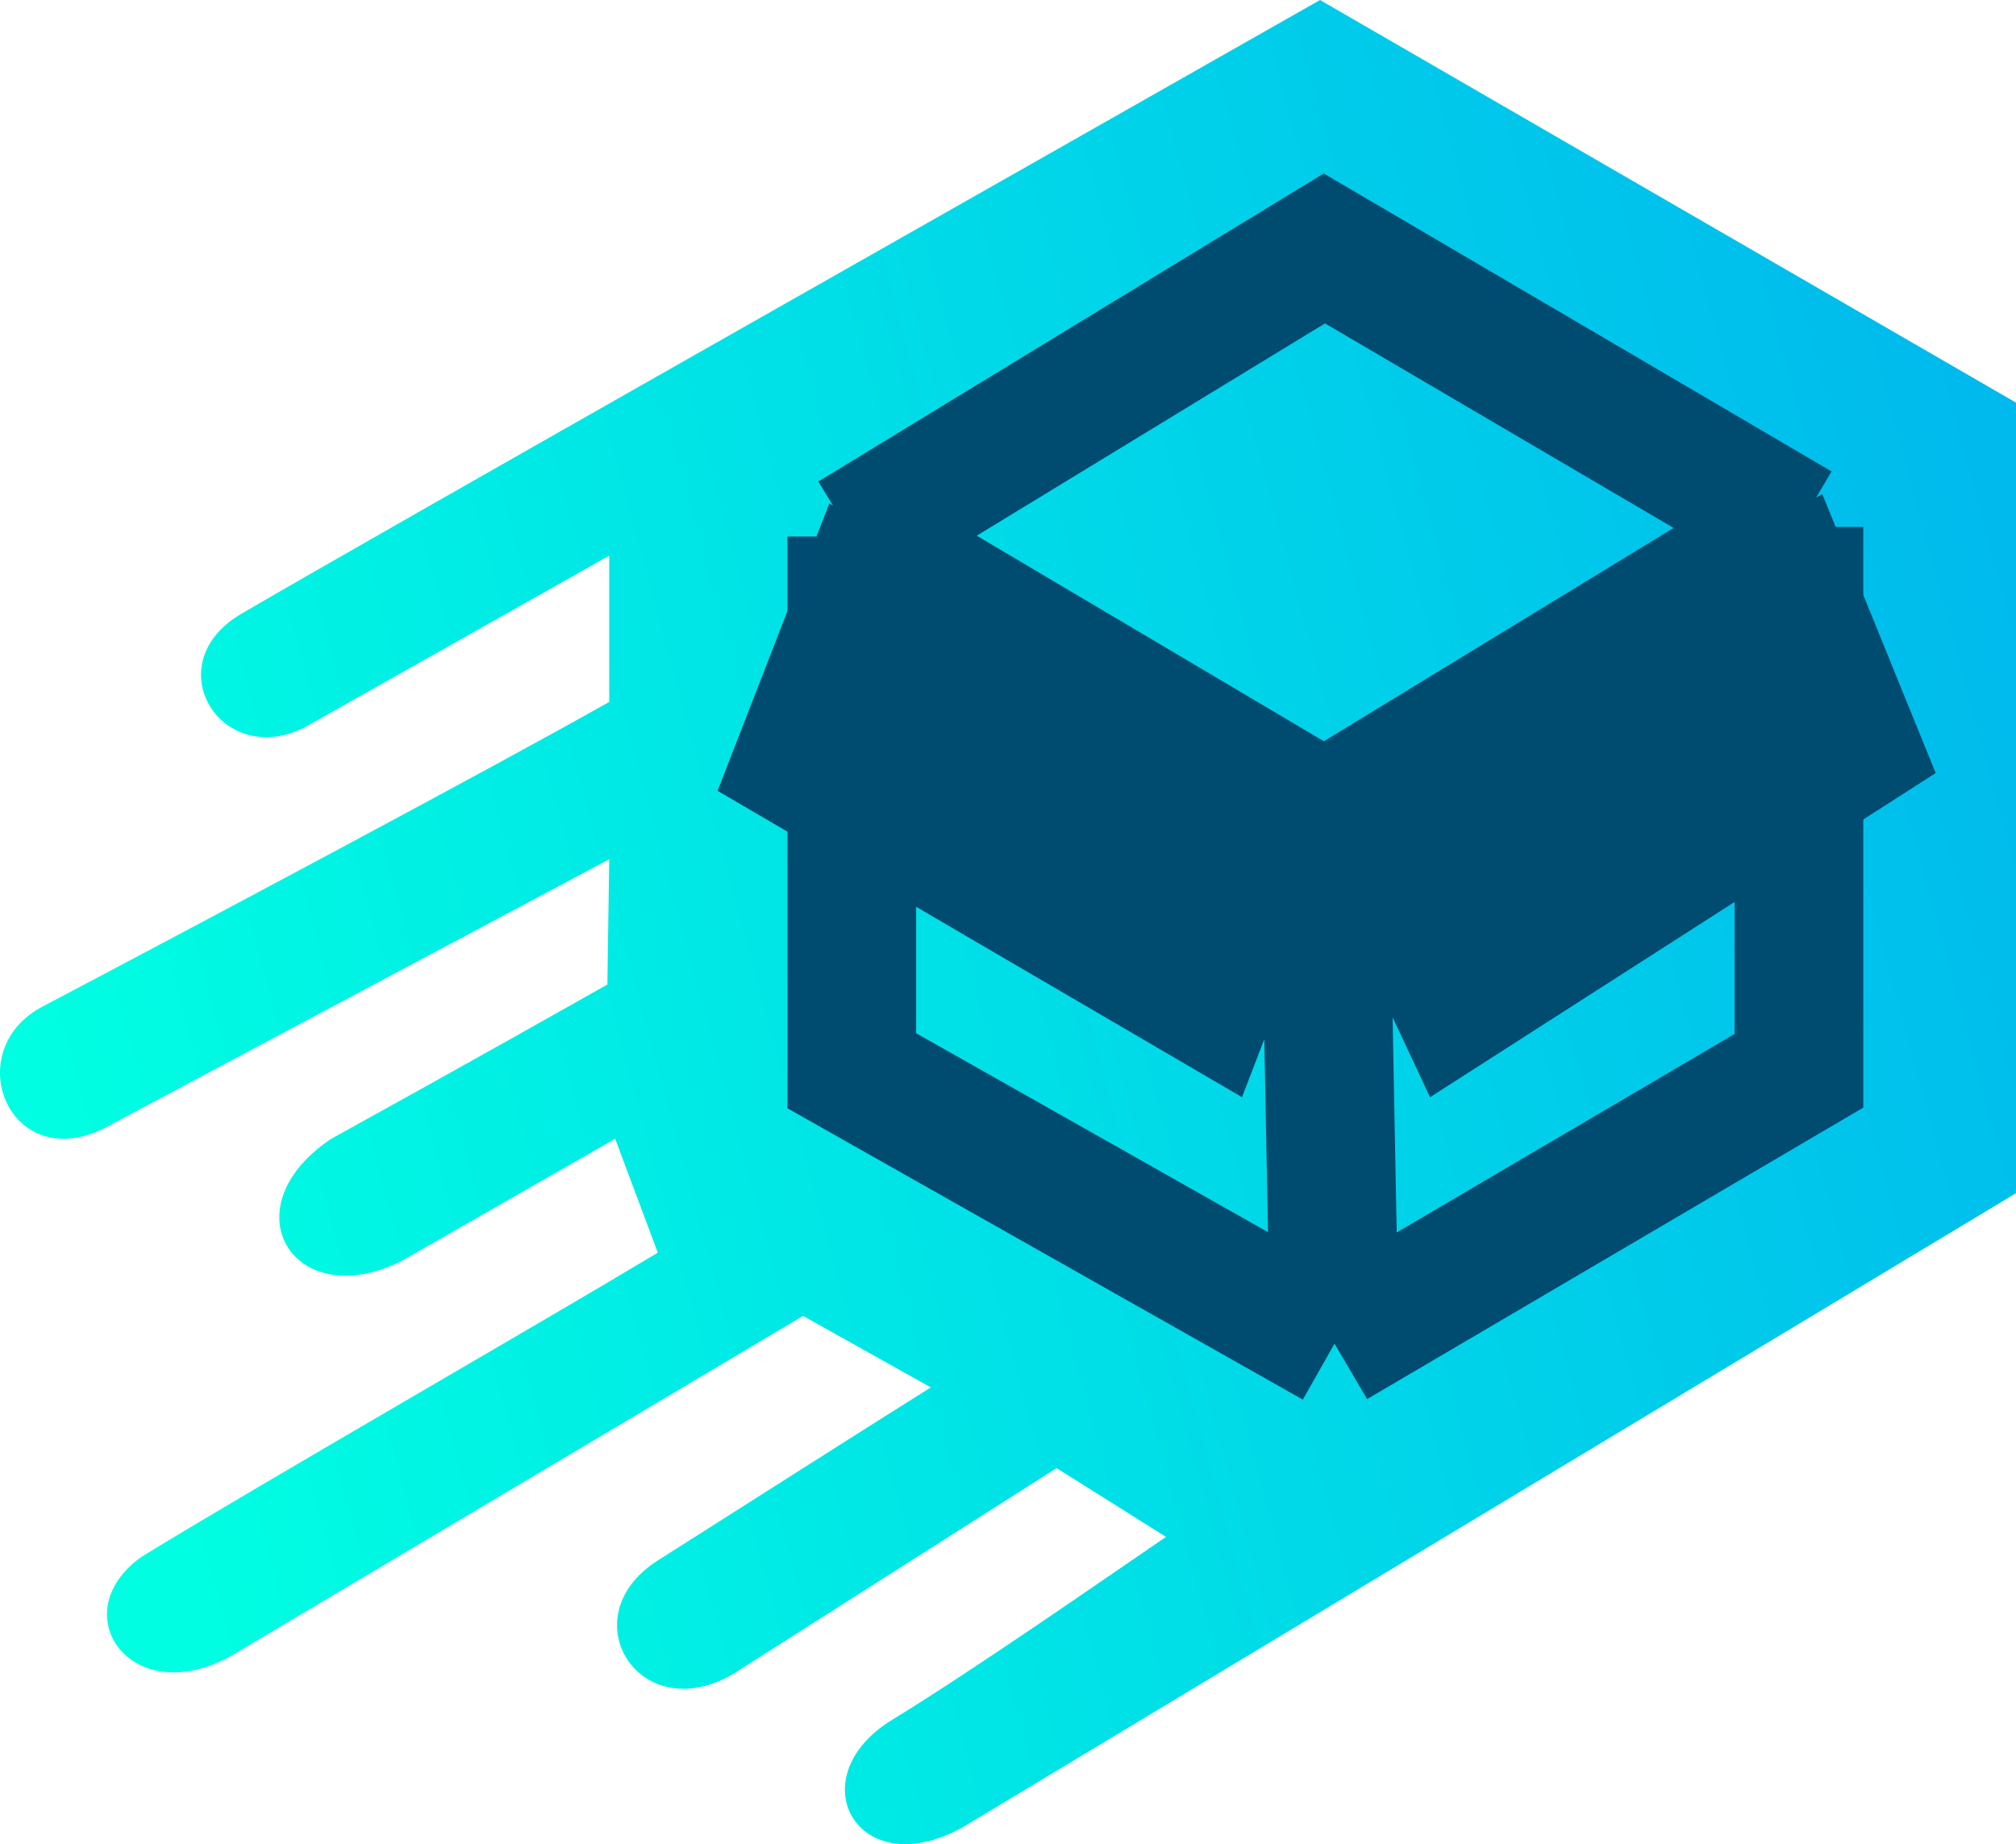
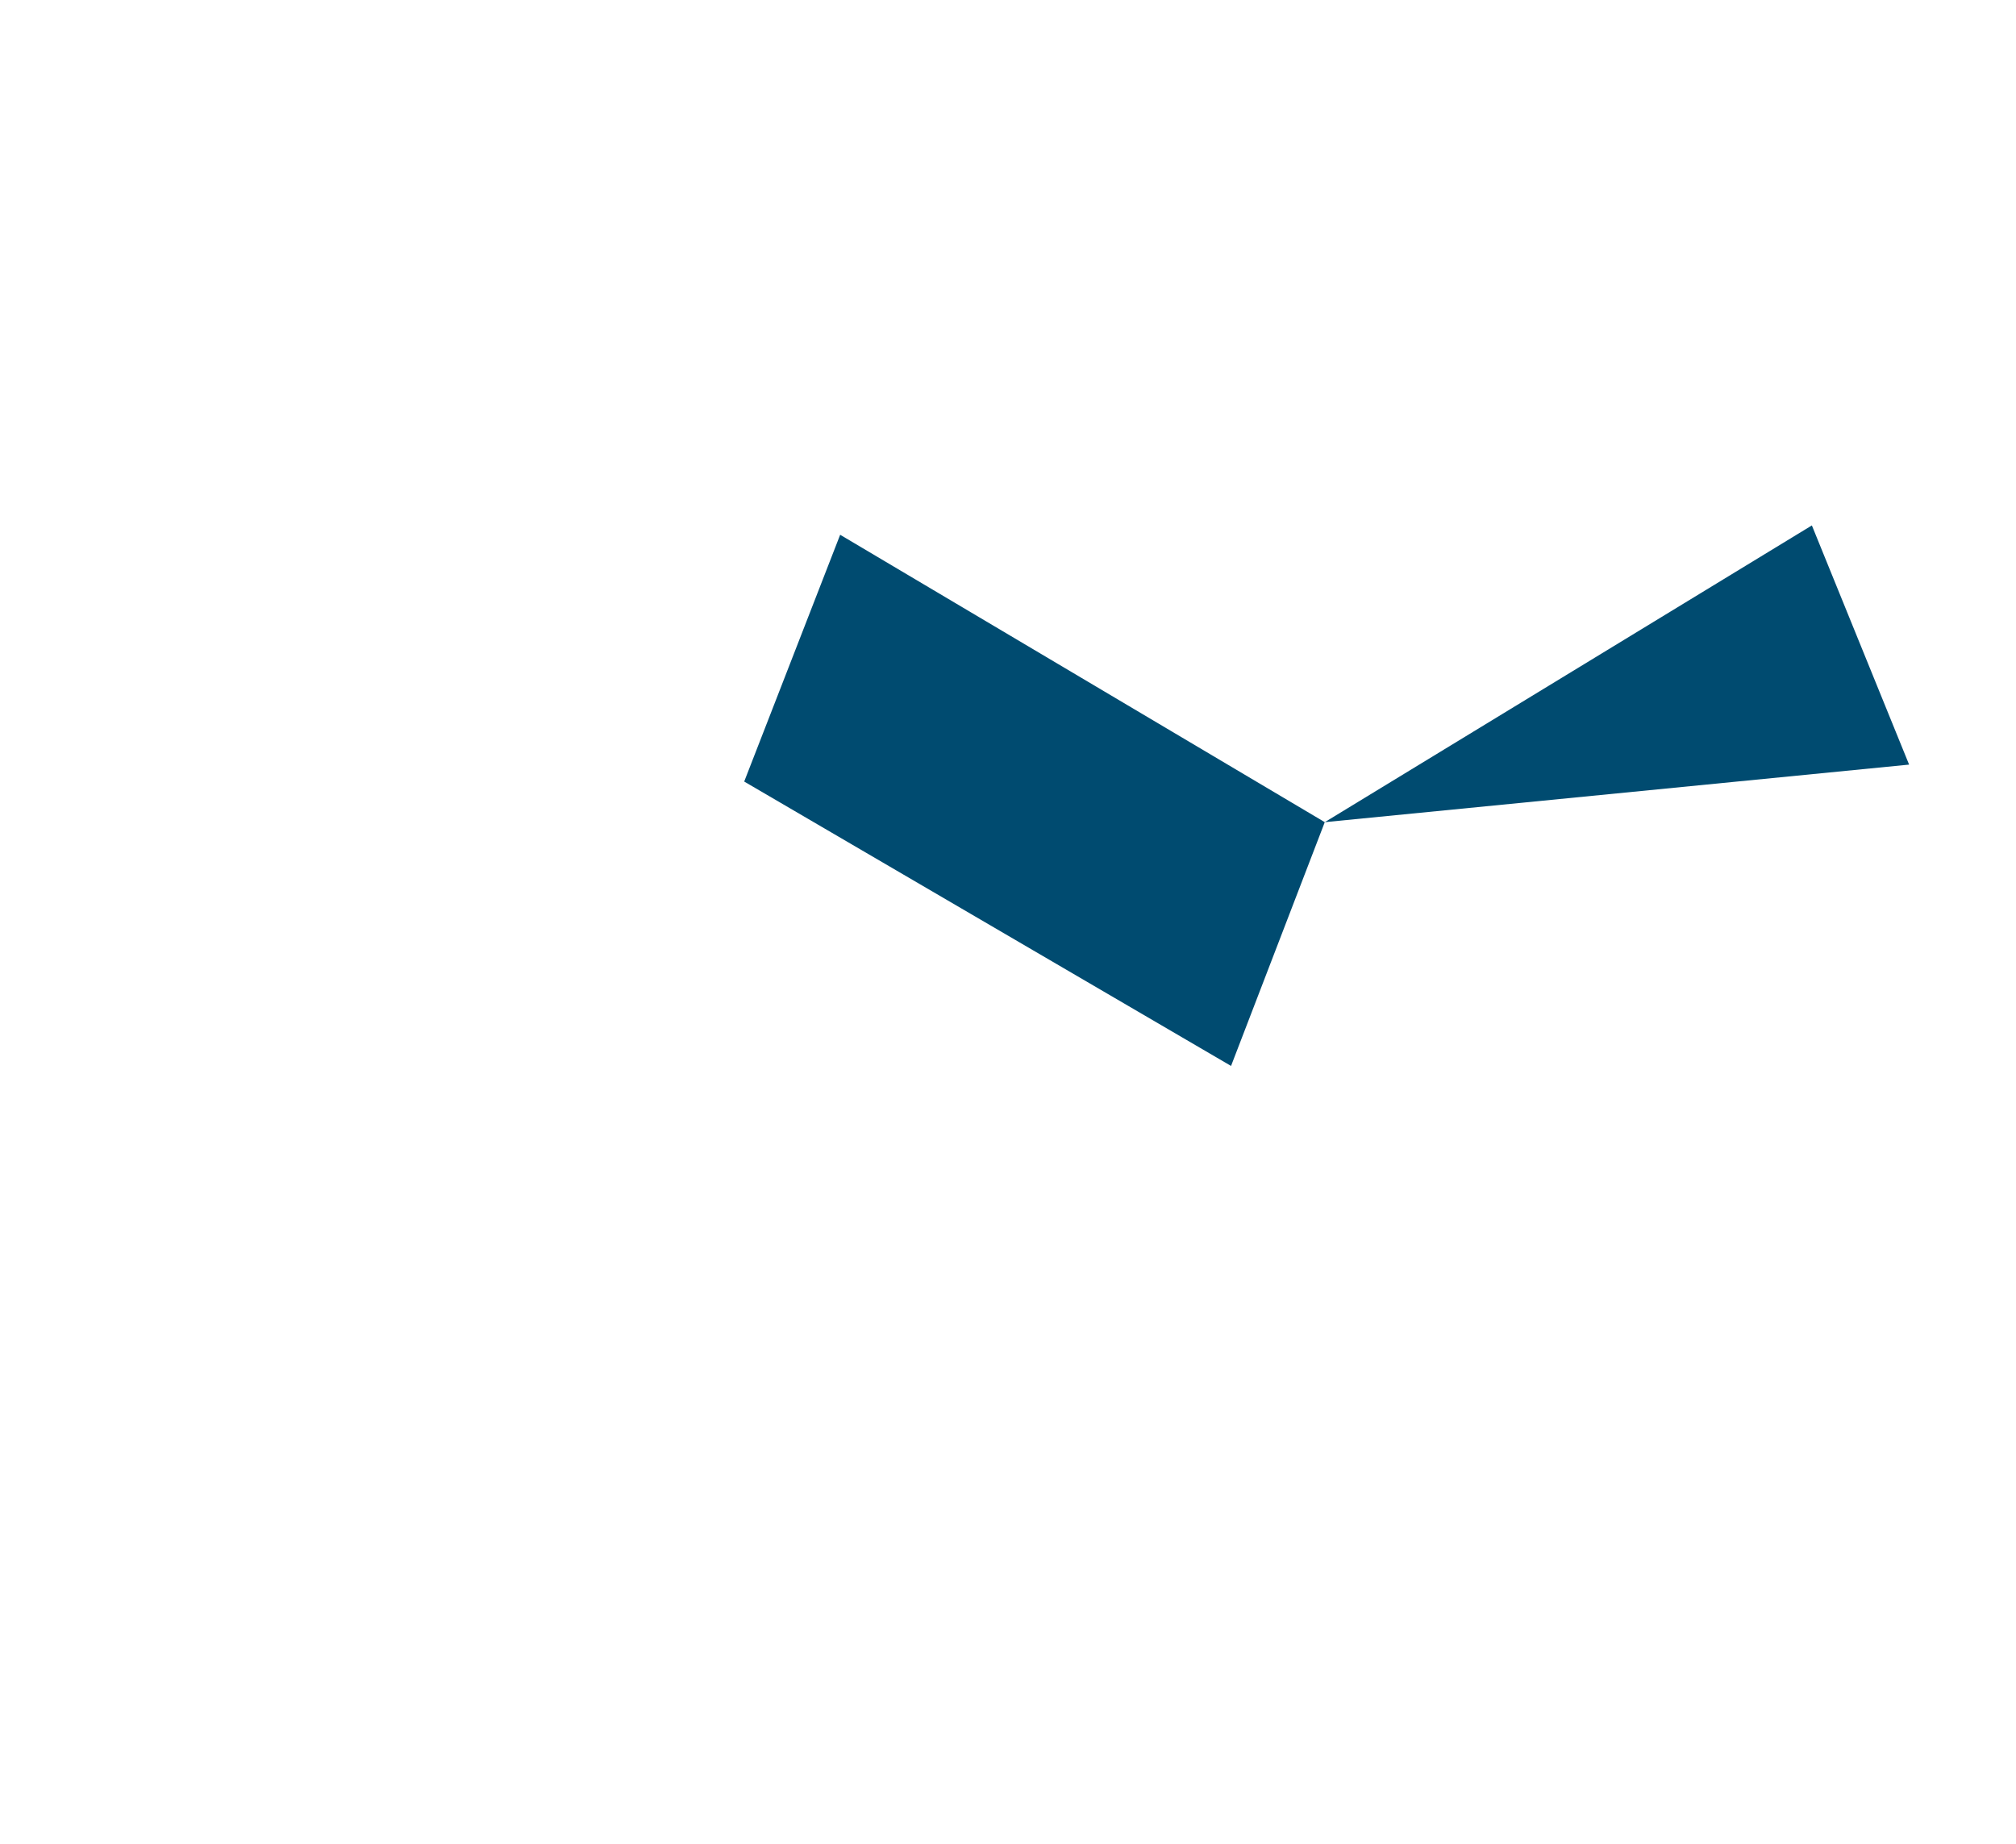
<svg xmlns="http://www.w3.org/2000/svg" width="47" height="43" viewBox="0 0 47 43" fill="none">
-   <path d="M47 9.388L30.775 0C23.667 4.045 8.756 12.479 5.627 14.311C3.618 15.487 5.163 17.975 7.133 16.944L14.203 12.956V16.366C11.576 17.854 4.468 21.638 0.991 23.47C-0.94 24.488 0.18 27.363 2.382 26.332L14.203 20.035L14.16 22.955C13.349 23.413 10.874 24.813 7.722 26.553C5.297 28.172 6.859 30.675 9.383 29.391L14.342 26.553L15.336 29.208C12.477 30.925 5.998 34.644 3.309 36.293C1.386 37.647 3.156 40.064 5.627 38.468L18.723 30.683L21.701 32.35C20.658 32.999 17.929 34.738 15.333 36.386C13.208 37.736 15.004 40.492 17.313 38.891L24.633 34.232L27.183 35.835C25.676 36.865 22.681 38.95 20.8 40.099C18.529 41.487 20.074 44.123 22.663 42.475L47 27.821V9.388Z" fill="url(#paint0_linear_302_263)" />
-   <path d="M19.859 12.509L30.876 5.793L41.94 12.285M19.859 12.509L30.876 19.034M19.859 12.509V24.967L31.112 31.329M41.94 12.285L30.876 19.034M41.94 12.285V24.967L31.112 31.329M30.876 19.034L31.112 31.329" stroke="#004B70" stroke-width="3" />
-   <path d="M17.35 18.223L19.587 12.469L30.885 19.17L42.241 12.251L44.508 17.828L33.55 24.854L30.885 19.17L28.7 24.854L17.35 18.223Z" fill="#004B70" />
-   <path d="M30.885 19.17L28.7 24.854L17.35 18.223L19.587 12.469L30.885 19.17ZM30.885 19.17L33.55 24.854L44.508 17.828L42.241 12.251L30.885 19.17Z" stroke="#004B70" />
+   <path d="M17.35 18.223L19.587 12.469L30.885 19.17L42.241 12.251L44.508 17.828L30.885 19.17L28.7 24.854L17.35 18.223Z" fill="#004B70" />
  <defs>
    <linearGradient id="paint0_linear_302_263" x1="1.189" y1="26.764" x2="47.824" y2="14.135" gradientUnits="userSpaceOnUse">
      <stop stop-color="#00FFE2" />
      <stop offset="1" stop-color="#00B9ED" />
    </linearGradient>
  </defs>
</svg>